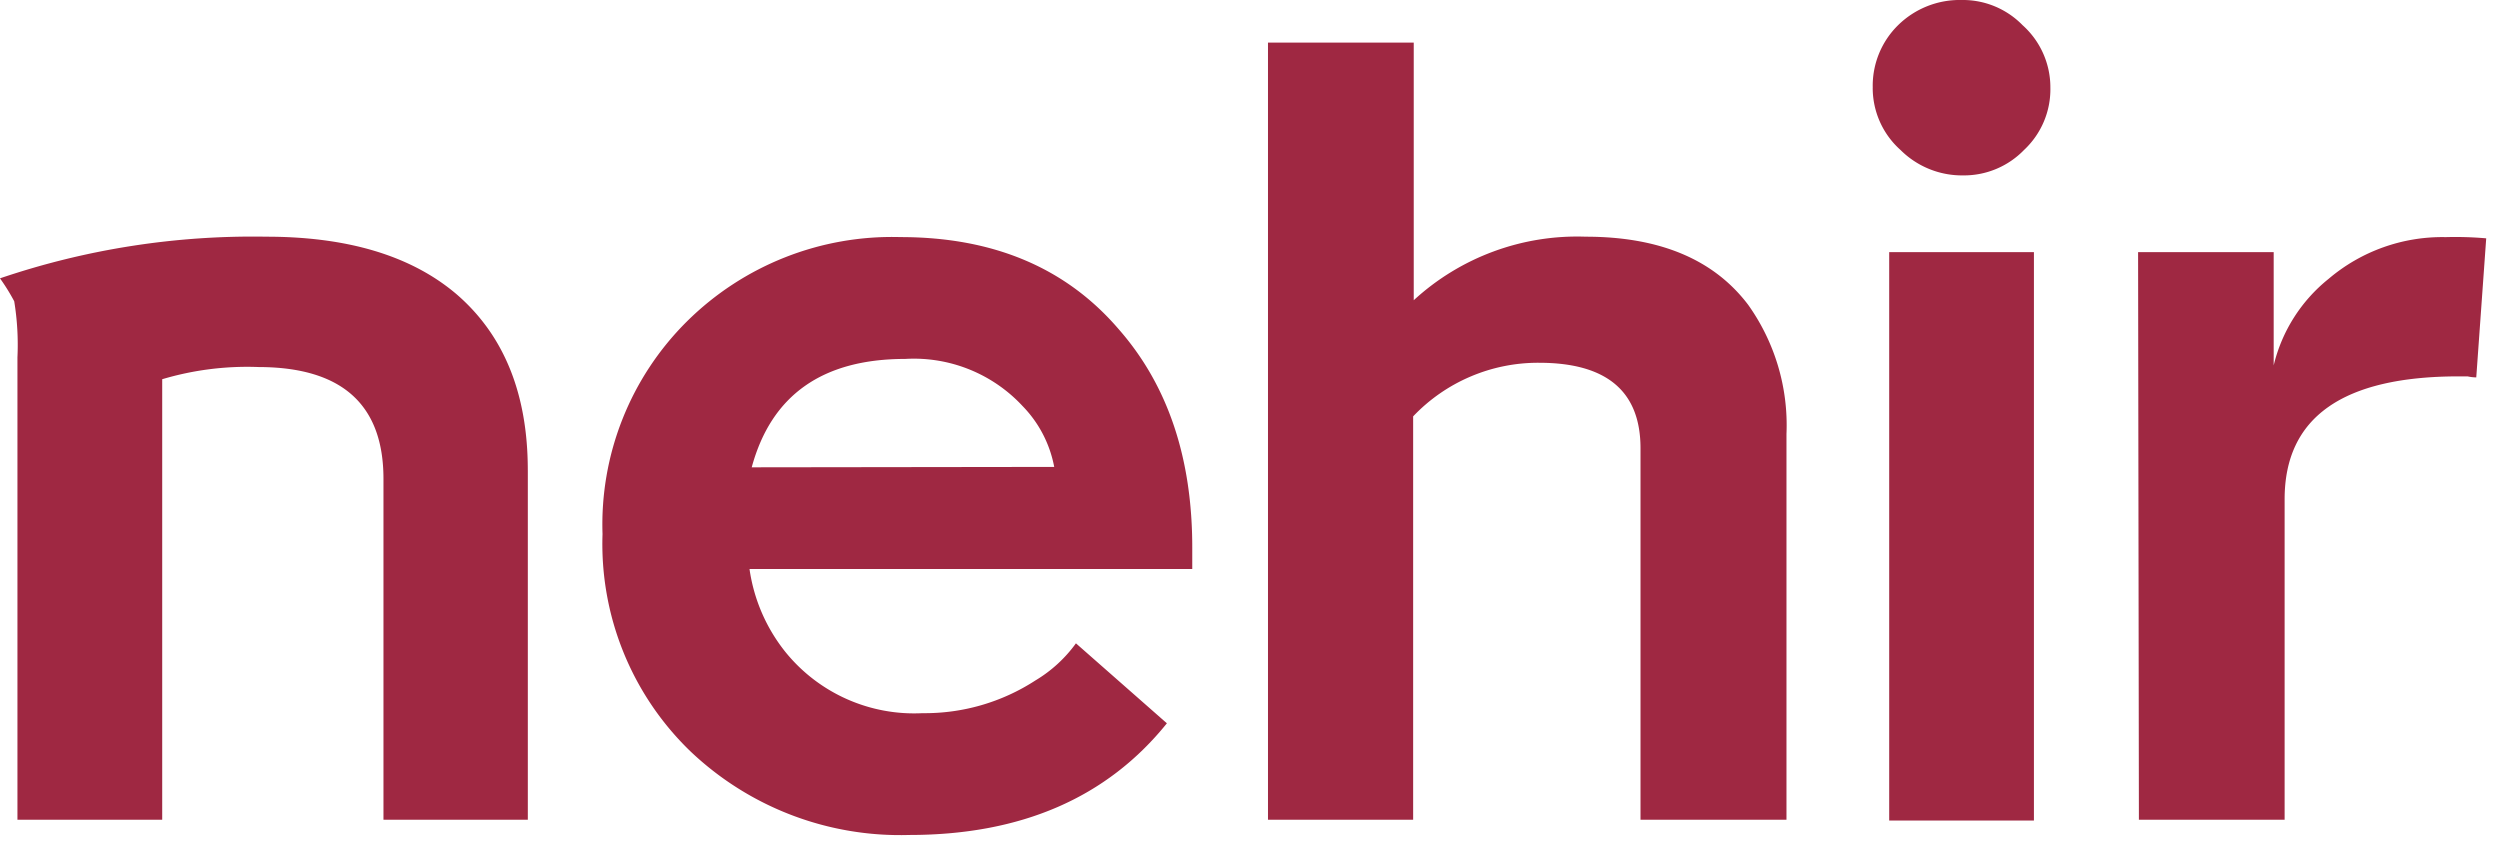
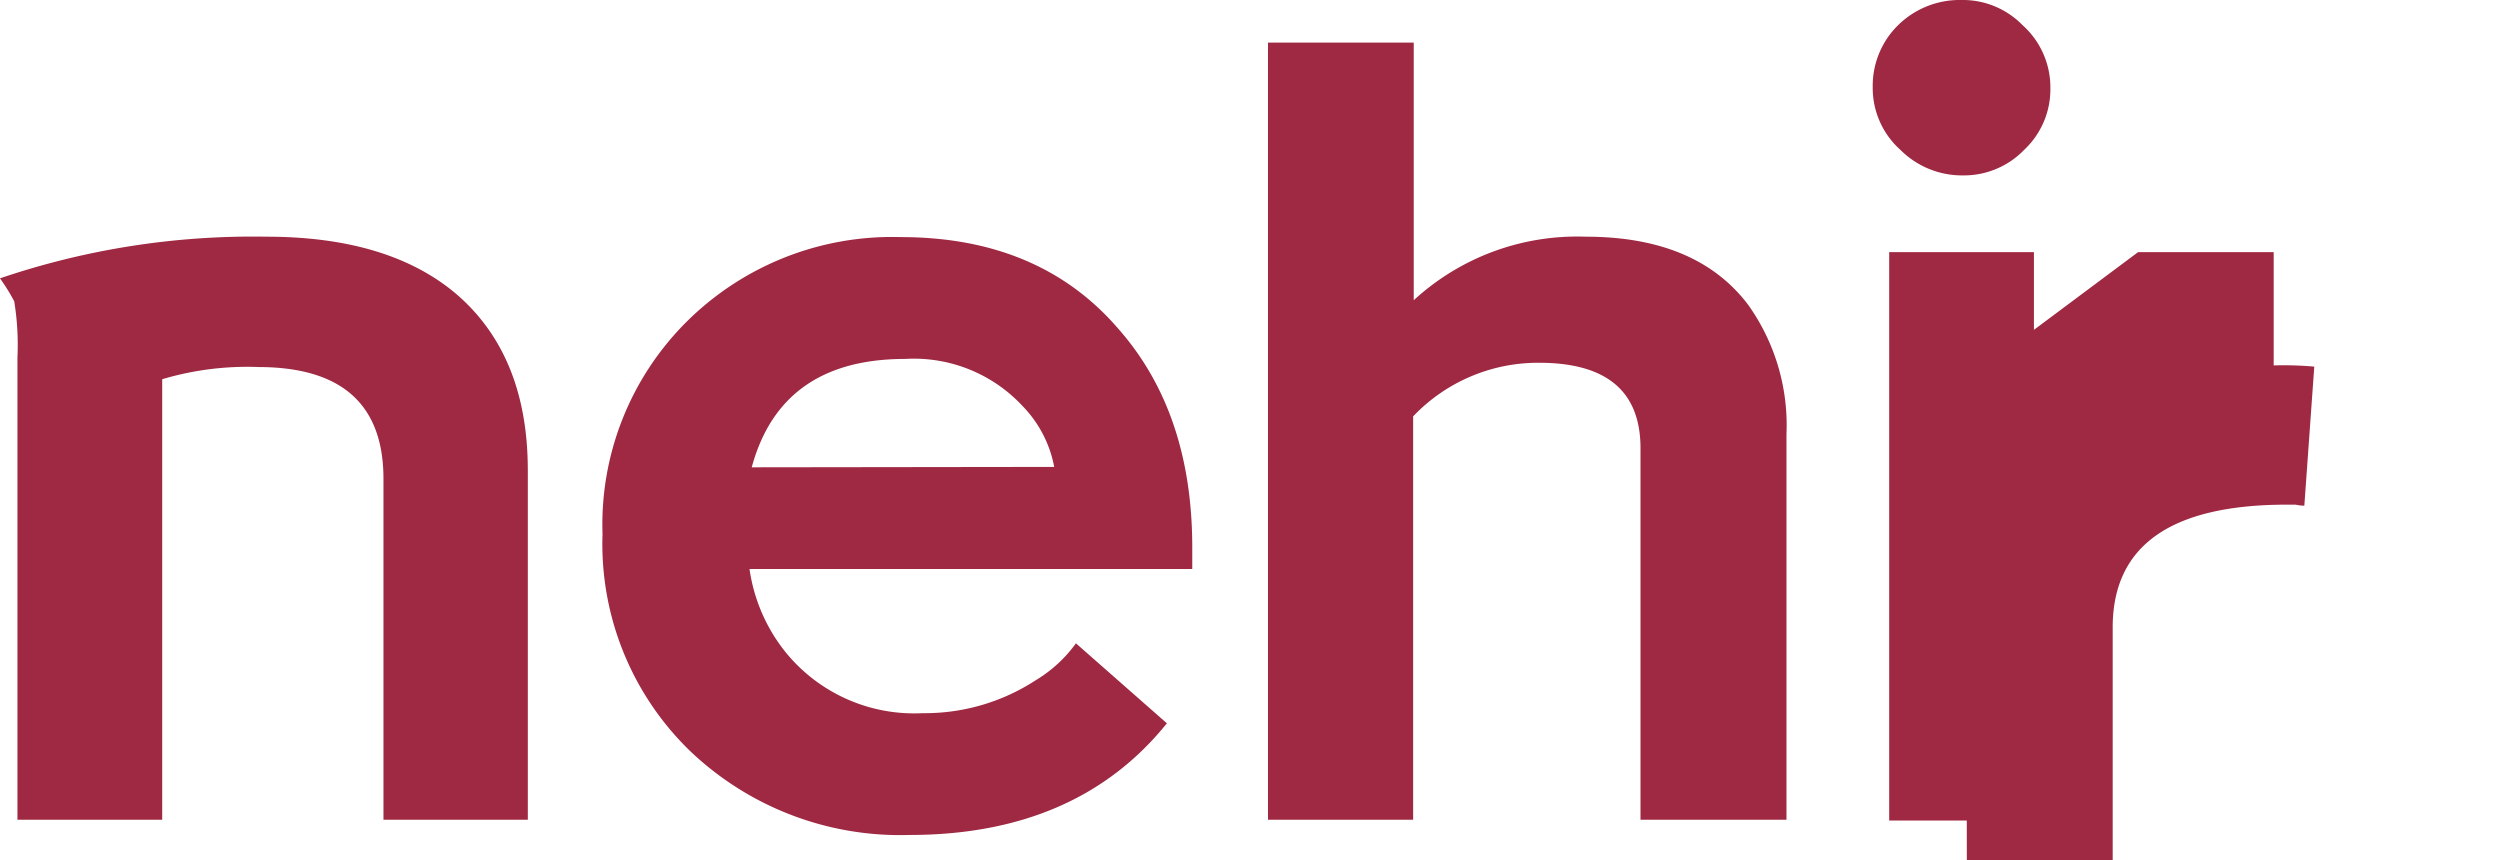
<svg xmlns="http://www.w3.org/2000/svg" width="93" height="32" viewBox="0 0 93 32">
  <g fill="#9F2842" fillRule="evenodd">
-     <path d="M70.278 9.38h5.384v21.145h-5.384V9.379zm-.612-6.118A3.157 3.157 0 0 1 70.61.936 3.27 3.27 0 0 1 72.974 0a3.104 3.104 0 0 1 2.265.936 3.104 3.104 0 0 1 1.035 2.326c.017.878-.34 1.72-.982 2.319a3.111 3.111 0 0 1-2.265.944A3.24 3.24 0 0 1 70.7 5.58a3.089 3.089 0 0 1-1.035-2.319zM79.536 9.38h5.045v4.213a5.883 5.883 0 0 1 2.04-3.217 6.532 6.532 0 0 1 4.356-1.555c.504-.014 1.009.001 1.51.045l-.37 5.173a1.51 1.51 0 0 1-.324-.038h-.325c-4.32 0-6.48 1.523-6.48 4.57v11.923h-5.421l-.03-21.115zM19.635 17.49v13.004h-5.37v-12.68c0-2.768-1.548-4.155-4.644-4.16a11.071 11.071 0 0 0-3.587.453v16.387H.649V13.291a10.044 10.044 0 0 0-.12-2.084A7.552 7.552 0 0 0 0 10.354a29.226 29.226 0 0 1 9.908-1.549c3.02 0 5.37.705 7.046 2.115 1.787 1.525 2.68 3.716 2.68 6.57zM44.352 20.39v.778h-16.47a6.374 6.374 0 0 0 1.344 3.096 6.162 6.162 0 0 0 5.097 2.266 7.552 7.552 0 0 0 4.192-1.216 5.067 5.067 0 0 0 1.51-1.382l3.383 2.975c-2.23 2.77-5.425 4.154-9.583 4.154a11.328 11.328 0 0 1-8.149-3.119 10.716 10.716 0 0 1-3.262-8.073 10.64 10.64 0 0 1 3.142-7.914A10.837 10.837 0 0 1 33.5 8.82c3.449 0 6.152 1.14 8.11 3.42 1.833 2.085 2.747 4.801 2.742 8.15zm-5.135-3.02a4.41 4.41 0 0 0-1.178-2.266 5.52 5.52 0 0 0-4.365-1.752c-3.076 0-4.98 1.344-5.71 4.032l11.253-.015zM47.169 1.586h5.422v9.583a8.98 8.98 0 0 1 6.397-2.364c2.749 0 4.762.844 6.041 2.53a7.718 7.718 0 0 1 1.428 4.81v14.35h-5.43v-13.82c0-2.12-1.259-3.18-3.776-3.18a6.412 6.412 0 0 0-4.682 1.994v15.005h-5.4V1.586z" />
+     <path d="M70.278 9.38h5.384v21.145h-5.384V9.379zm-.612-6.118A3.157 3.157 0 0 1 70.61.936 3.27 3.27 0 0 1 72.974 0a3.104 3.104 0 0 1 2.265.936 3.104 3.104 0 0 1 1.035 2.326c.017.878-.34 1.72-.982 2.319a3.111 3.111 0 0 1-2.265.944A3.24 3.24 0 0 1 70.7 5.58a3.089 3.089 0 0 1-1.035-2.319zM79.536 9.38h5.045v4.213c.504-.014 1.009.001 1.51.045l-.37 5.173a1.51 1.51 0 0 1-.324-.038h-.325c-4.32 0-6.48 1.523-6.48 4.57v11.923h-5.421l-.03-21.115zM19.635 17.49v13.004h-5.37v-12.68c0-2.768-1.548-4.155-4.644-4.16a11.071 11.071 0 0 0-3.587.453v16.387H.649V13.291a10.044 10.044 0 0 0-.12-2.084A7.552 7.552 0 0 0 0 10.354a29.226 29.226 0 0 1 9.908-1.549c3.02 0 5.37.705 7.046 2.115 1.787 1.525 2.68 3.716 2.68 6.57zM44.352 20.39v.778h-16.47a6.374 6.374 0 0 0 1.344 3.096 6.162 6.162 0 0 0 5.097 2.266 7.552 7.552 0 0 0 4.192-1.216 5.067 5.067 0 0 0 1.51-1.382l3.383 2.975c-2.23 2.77-5.425 4.154-9.583 4.154a11.328 11.328 0 0 1-8.149-3.119 10.716 10.716 0 0 1-3.262-8.073 10.64 10.64 0 0 1 3.142-7.914A10.837 10.837 0 0 1 33.5 8.82c3.449 0 6.152 1.14 8.11 3.42 1.833 2.085 2.747 4.801 2.742 8.15zm-5.135-3.02a4.41 4.41 0 0 0-1.178-2.266 5.52 5.52 0 0 0-4.365-1.752c-3.076 0-4.98 1.344-5.71 4.032l11.253-.015zM47.169 1.586h5.422v9.583a8.98 8.98 0 0 1 6.397-2.364c2.749 0 4.762.844 6.041 2.53a7.718 7.718 0 0 1 1.428 4.81v14.35h-5.43v-13.82c0-2.12-1.259-3.18-3.776-3.18a6.412 6.412 0 0 0-4.682 1.994v15.005h-5.4V1.586z" />
  </g>
</svg>